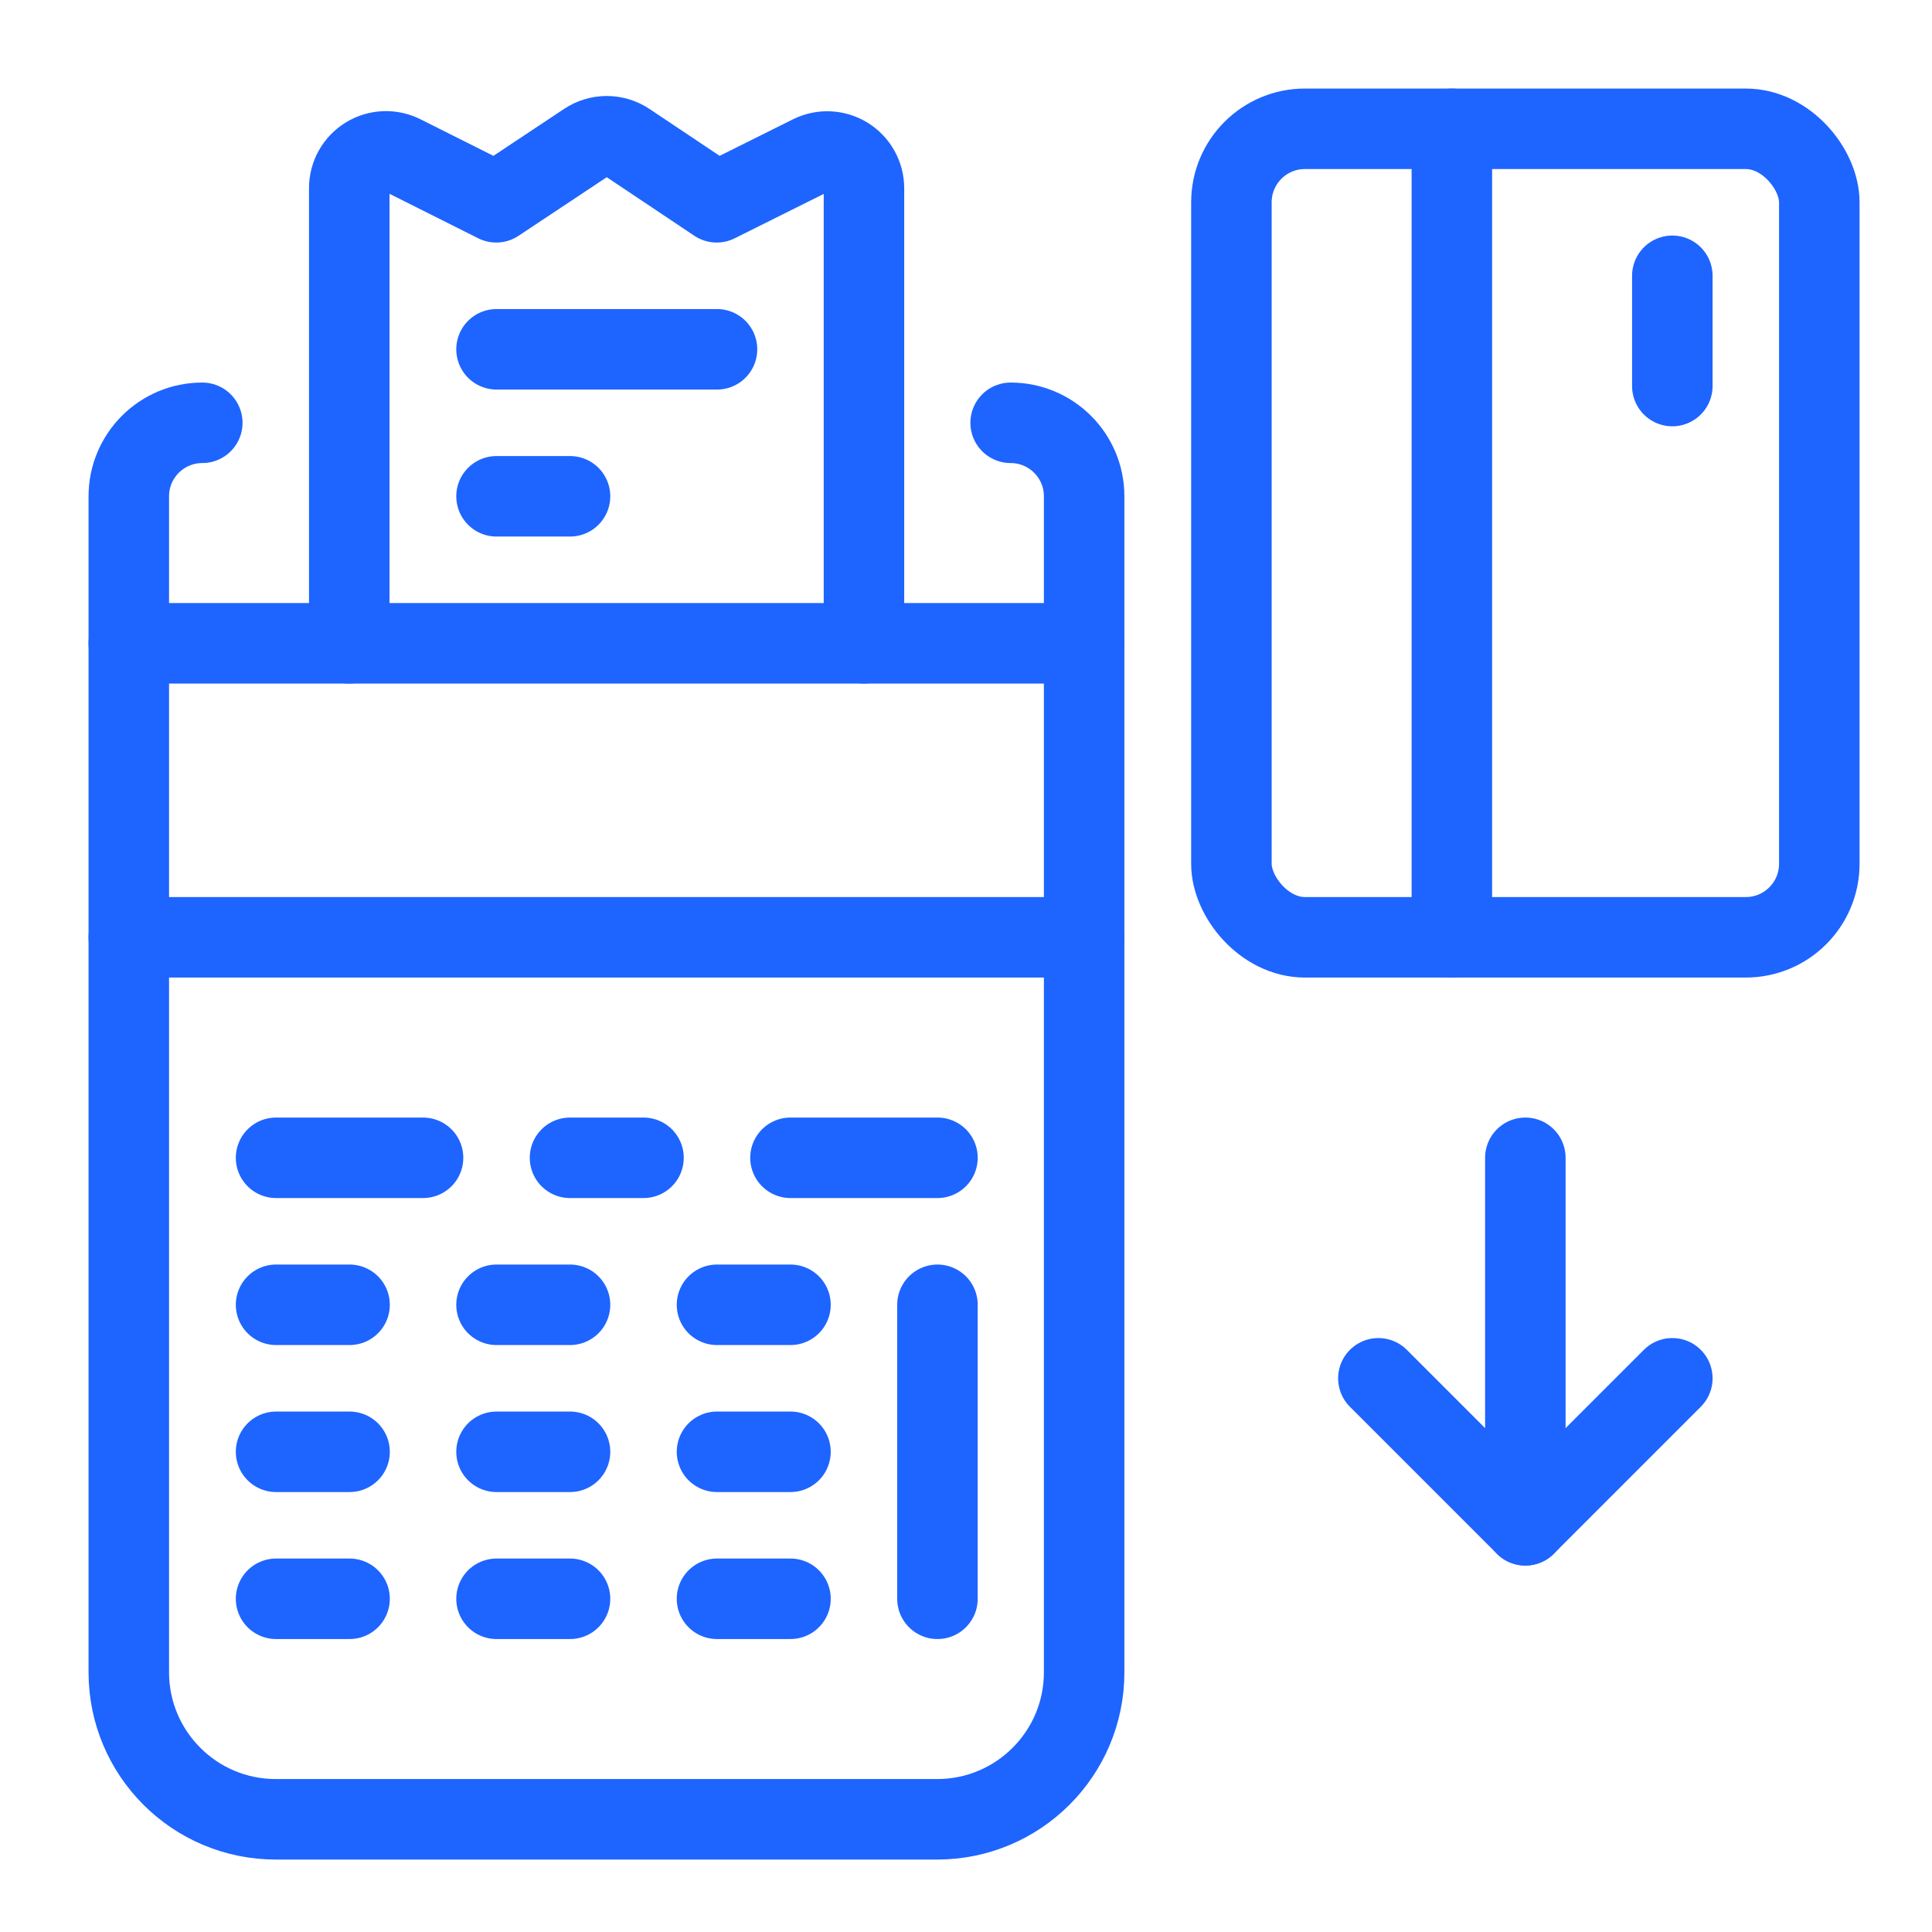
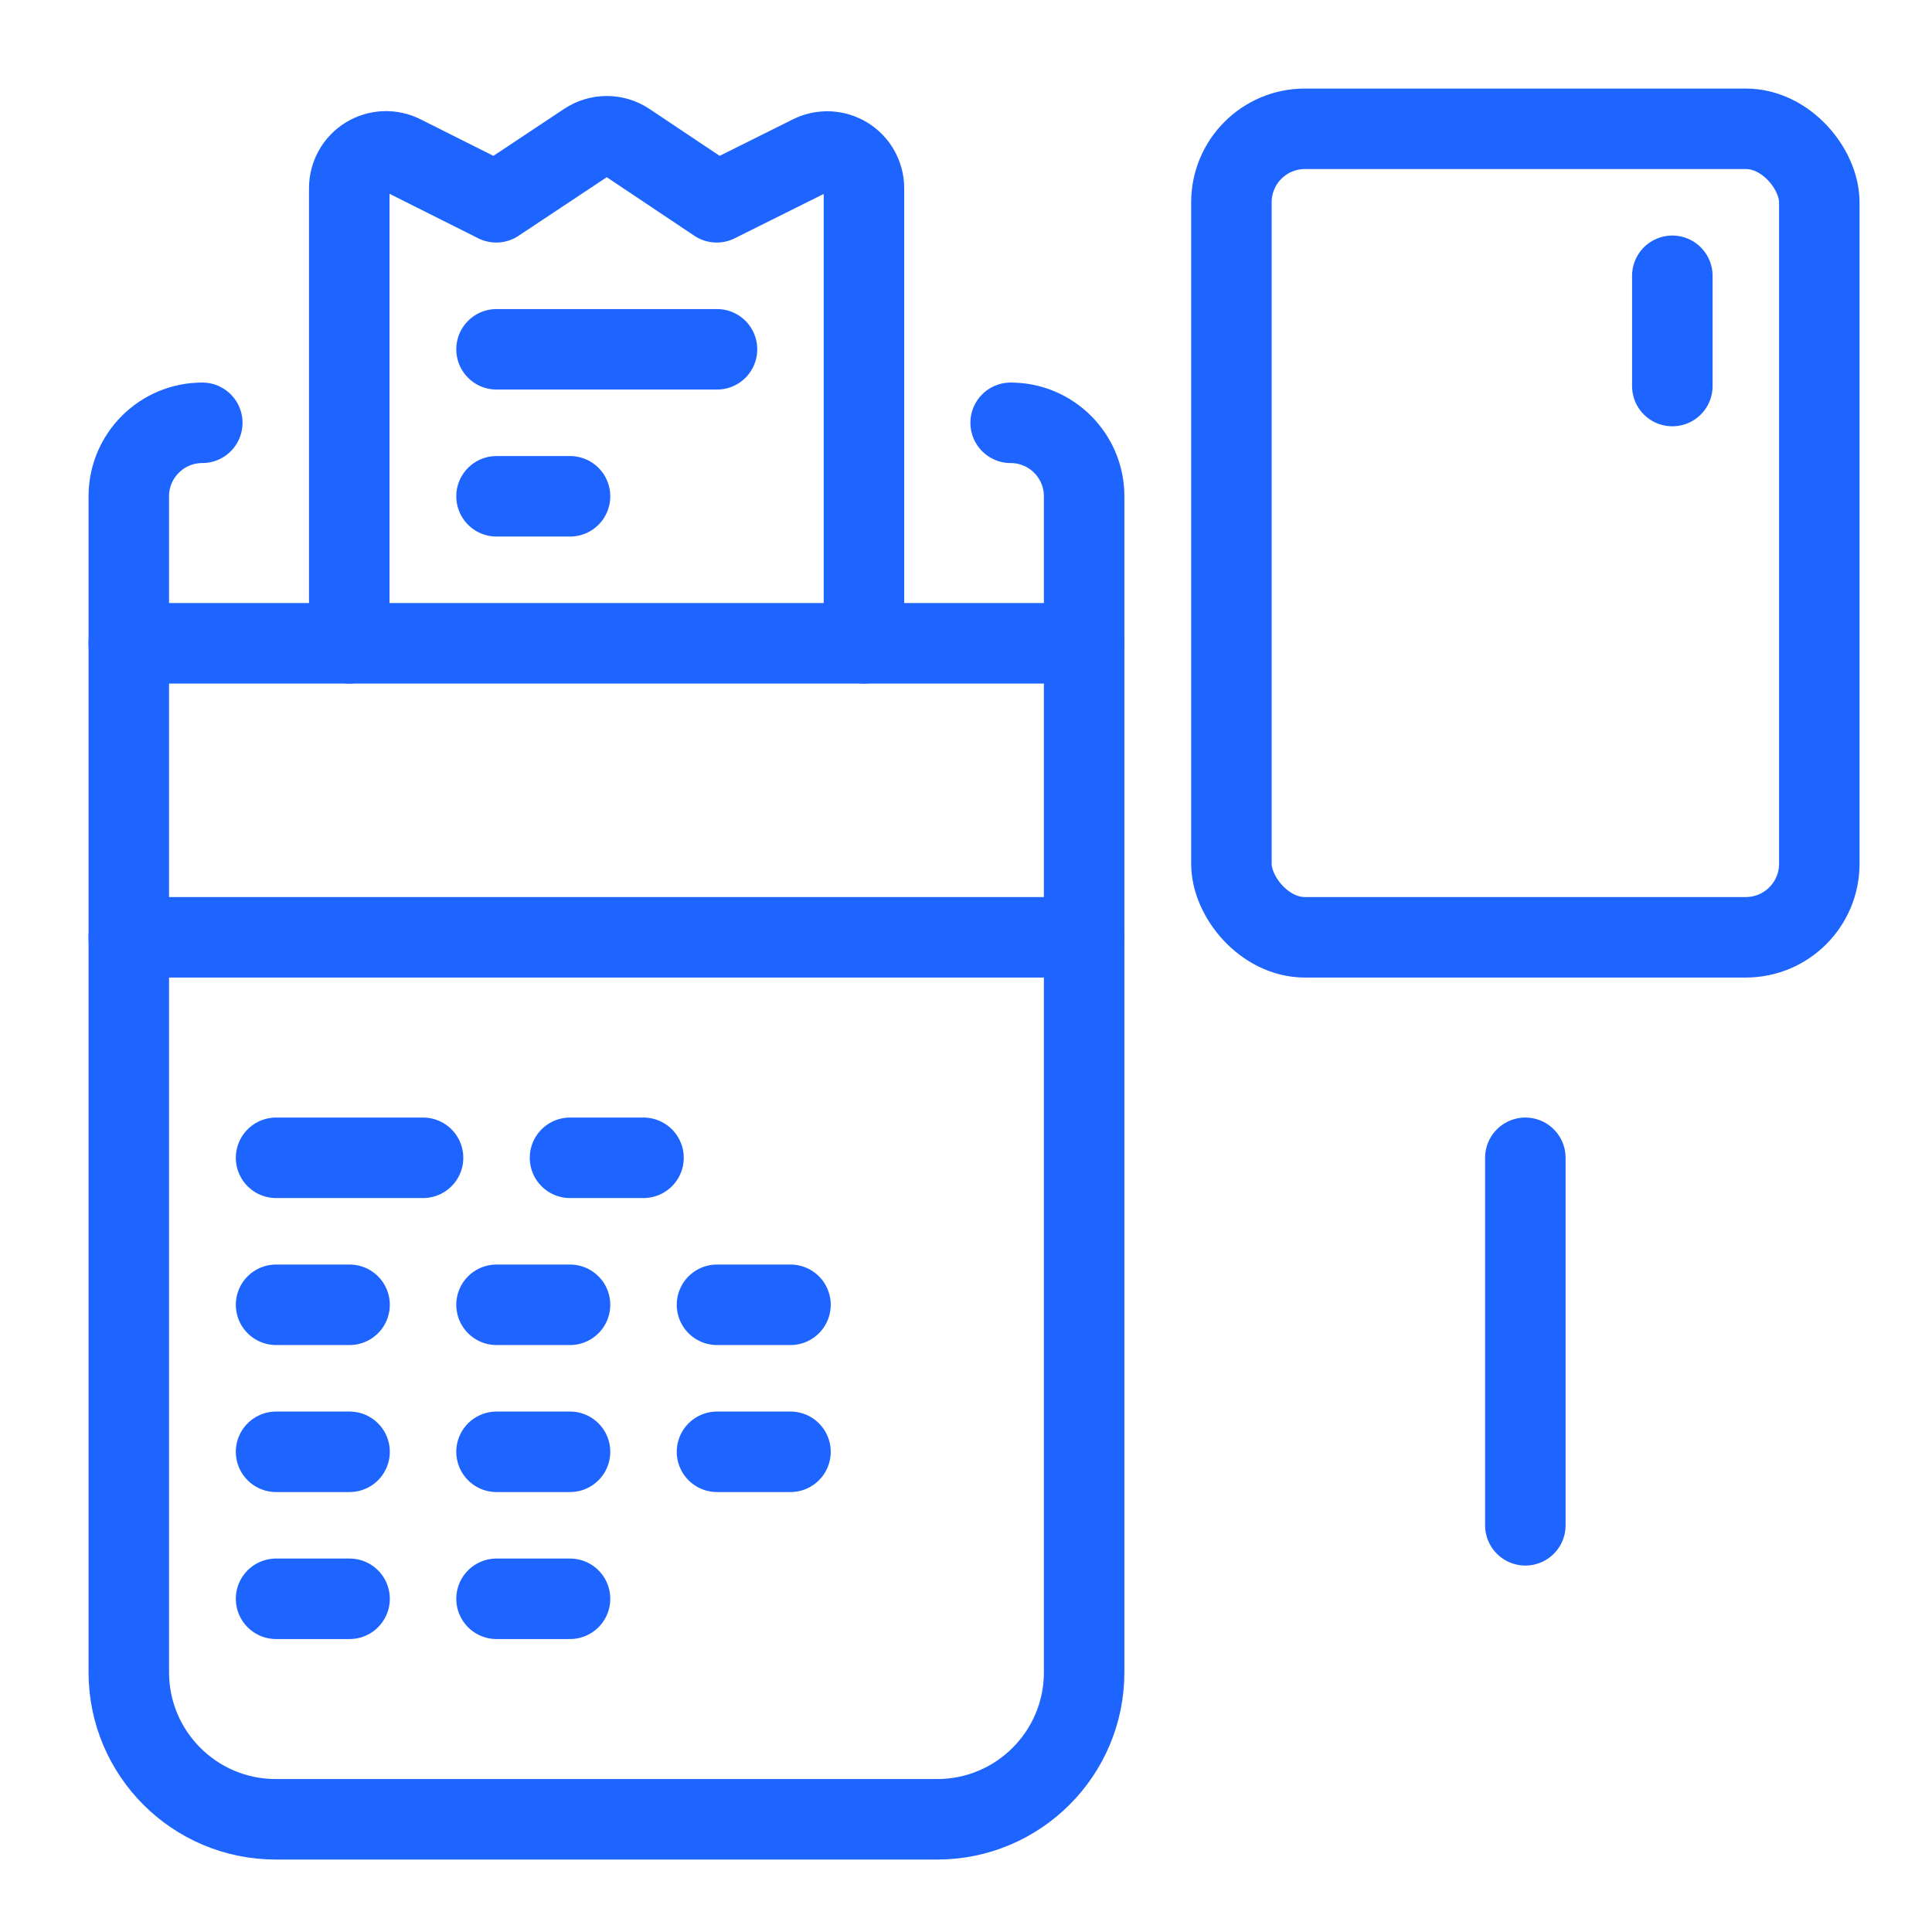
<svg xmlns="http://www.w3.org/2000/svg" width="120px" height="120px" viewBox="0 0 120 120" version="1.1">
  <title>CB731242-ABD5-45DE-9414-7478DCECA450</title>
  <g id="05---Landings" stroke="none" stroke-width="1" fill="none" fill-rule="evenodd" stroke-linecap="round" stroke-linejoin="round">
    <g id="004.0.0-KadınGirisimci" transform="translate(-135, -1582)" stroke="#1E64FF" stroke-width="5">
      <g id="Avantajlar" transform="translate(135, 1424)">
        <g id="Card-01" transform="translate(0, 158)">
          <g id="credit-card-payment" transform="translate(8, 8)">
            <path d="M4.564,18.261 C2.044,18.261 0,20.305 0,22.826 L0,95.87 C0,100.912 4.087,105 9.129,105 L50.209,105 C55.25,105 59.338,100.912 59.338,95.87 L59.338,22.826 C59.338,20.305 57.294,18.261 54.773,18.261" id="Path" />
            <line x1="0" y1="31.957" x2="59.338" y2="31.957" id="Path" />
            <line x1="0" y1="50.217" x2="59.338" y2="50.217" id="Path" />
            <line x1="9.147" y1="82.174" x2="13.712" y2="82.174" id="Path" />
            <line x1="22.84" y1="82.174" x2="27.405" y2="82.174" id="Path" />
            <line x1="36.534" y1="82.174" x2="41.098" y2="82.174" id="Path" />
            <line x1="9.147" y1="91.304" x2="13.712" y2="91.304" id="Path" />
            <line x1="22.84" y1="91.304" x2="27.405" y2="91.304" id="Path" />
-             <line x1="36.534" y1="91.304" x2="41.098" y2="91.304" id="Path" />
            <line x1="9.147" y1="73.043" x2="13.712" y2="73.043" id="Path" />
            <line x1="22.84" y1="73.043" x2="27.405" y2="73.043" id="Path" />
            <line x1="36.534" y1="73.043" x2="41.098" y2="73.043" id="Path" />
            <line x1="9.147" y1="63.913" x2="18.276" y2="63.913" id="Path" />
            <line x1="27.405" y1="63.913" x2="31.969" y2="63.913" id="Path" />
-             <line x1="41.098" y1="63.913" x2="50.227" y2="63.913" id="Path" />
-             <line x1="50.227" y1="91.304" x2="50.227" y2="73.043" id="Path" />
            <path d="M13.693,31.957 L13.693,3.693 C13.69,2.897 14.102,2.156 14.781,1.739 C15.46,1.322 16.307,1.289 17.016,1.653 L22.822,4.565 L28.423,0.845 C29.189,0.335 30.185,0.335 30.951,0.845 L36.515,4.565 L42.358,1.653 C43.065,1.298 43.906,1.335 44.579,1.751 C45.253,2.167 45.662,2.902 45.662,3.693 L45.662,31.957" id="Path" />
            <line x1="22.84" y1="13.696" x2="36.534" y2="13.696" id="Path" />
            <line x1="22.84" y1="22.826" x2="27.405" y2="22.826" id="Path" />
            <rect id="Rectangle" x="68.485" y="0" width="36.515" height="50.217" rx="4.565" />
-             <line x1="82.178" y1="0" x2="82.178" y2="50.217" id="Path" />
            <line x1="95.871" y1="15.978" x2="95.871" y2="9.13" id="Path" />
-             <polyline id="Path" points="77.613 77.609 86.742 86.739 95.871 77.609" />
            <line x1="86.742" y1="86.739" x2="86.742" y2="63.913" id="Path" />
          </g>
        </g>
      </g>
    </g>
  </g>
</svg>